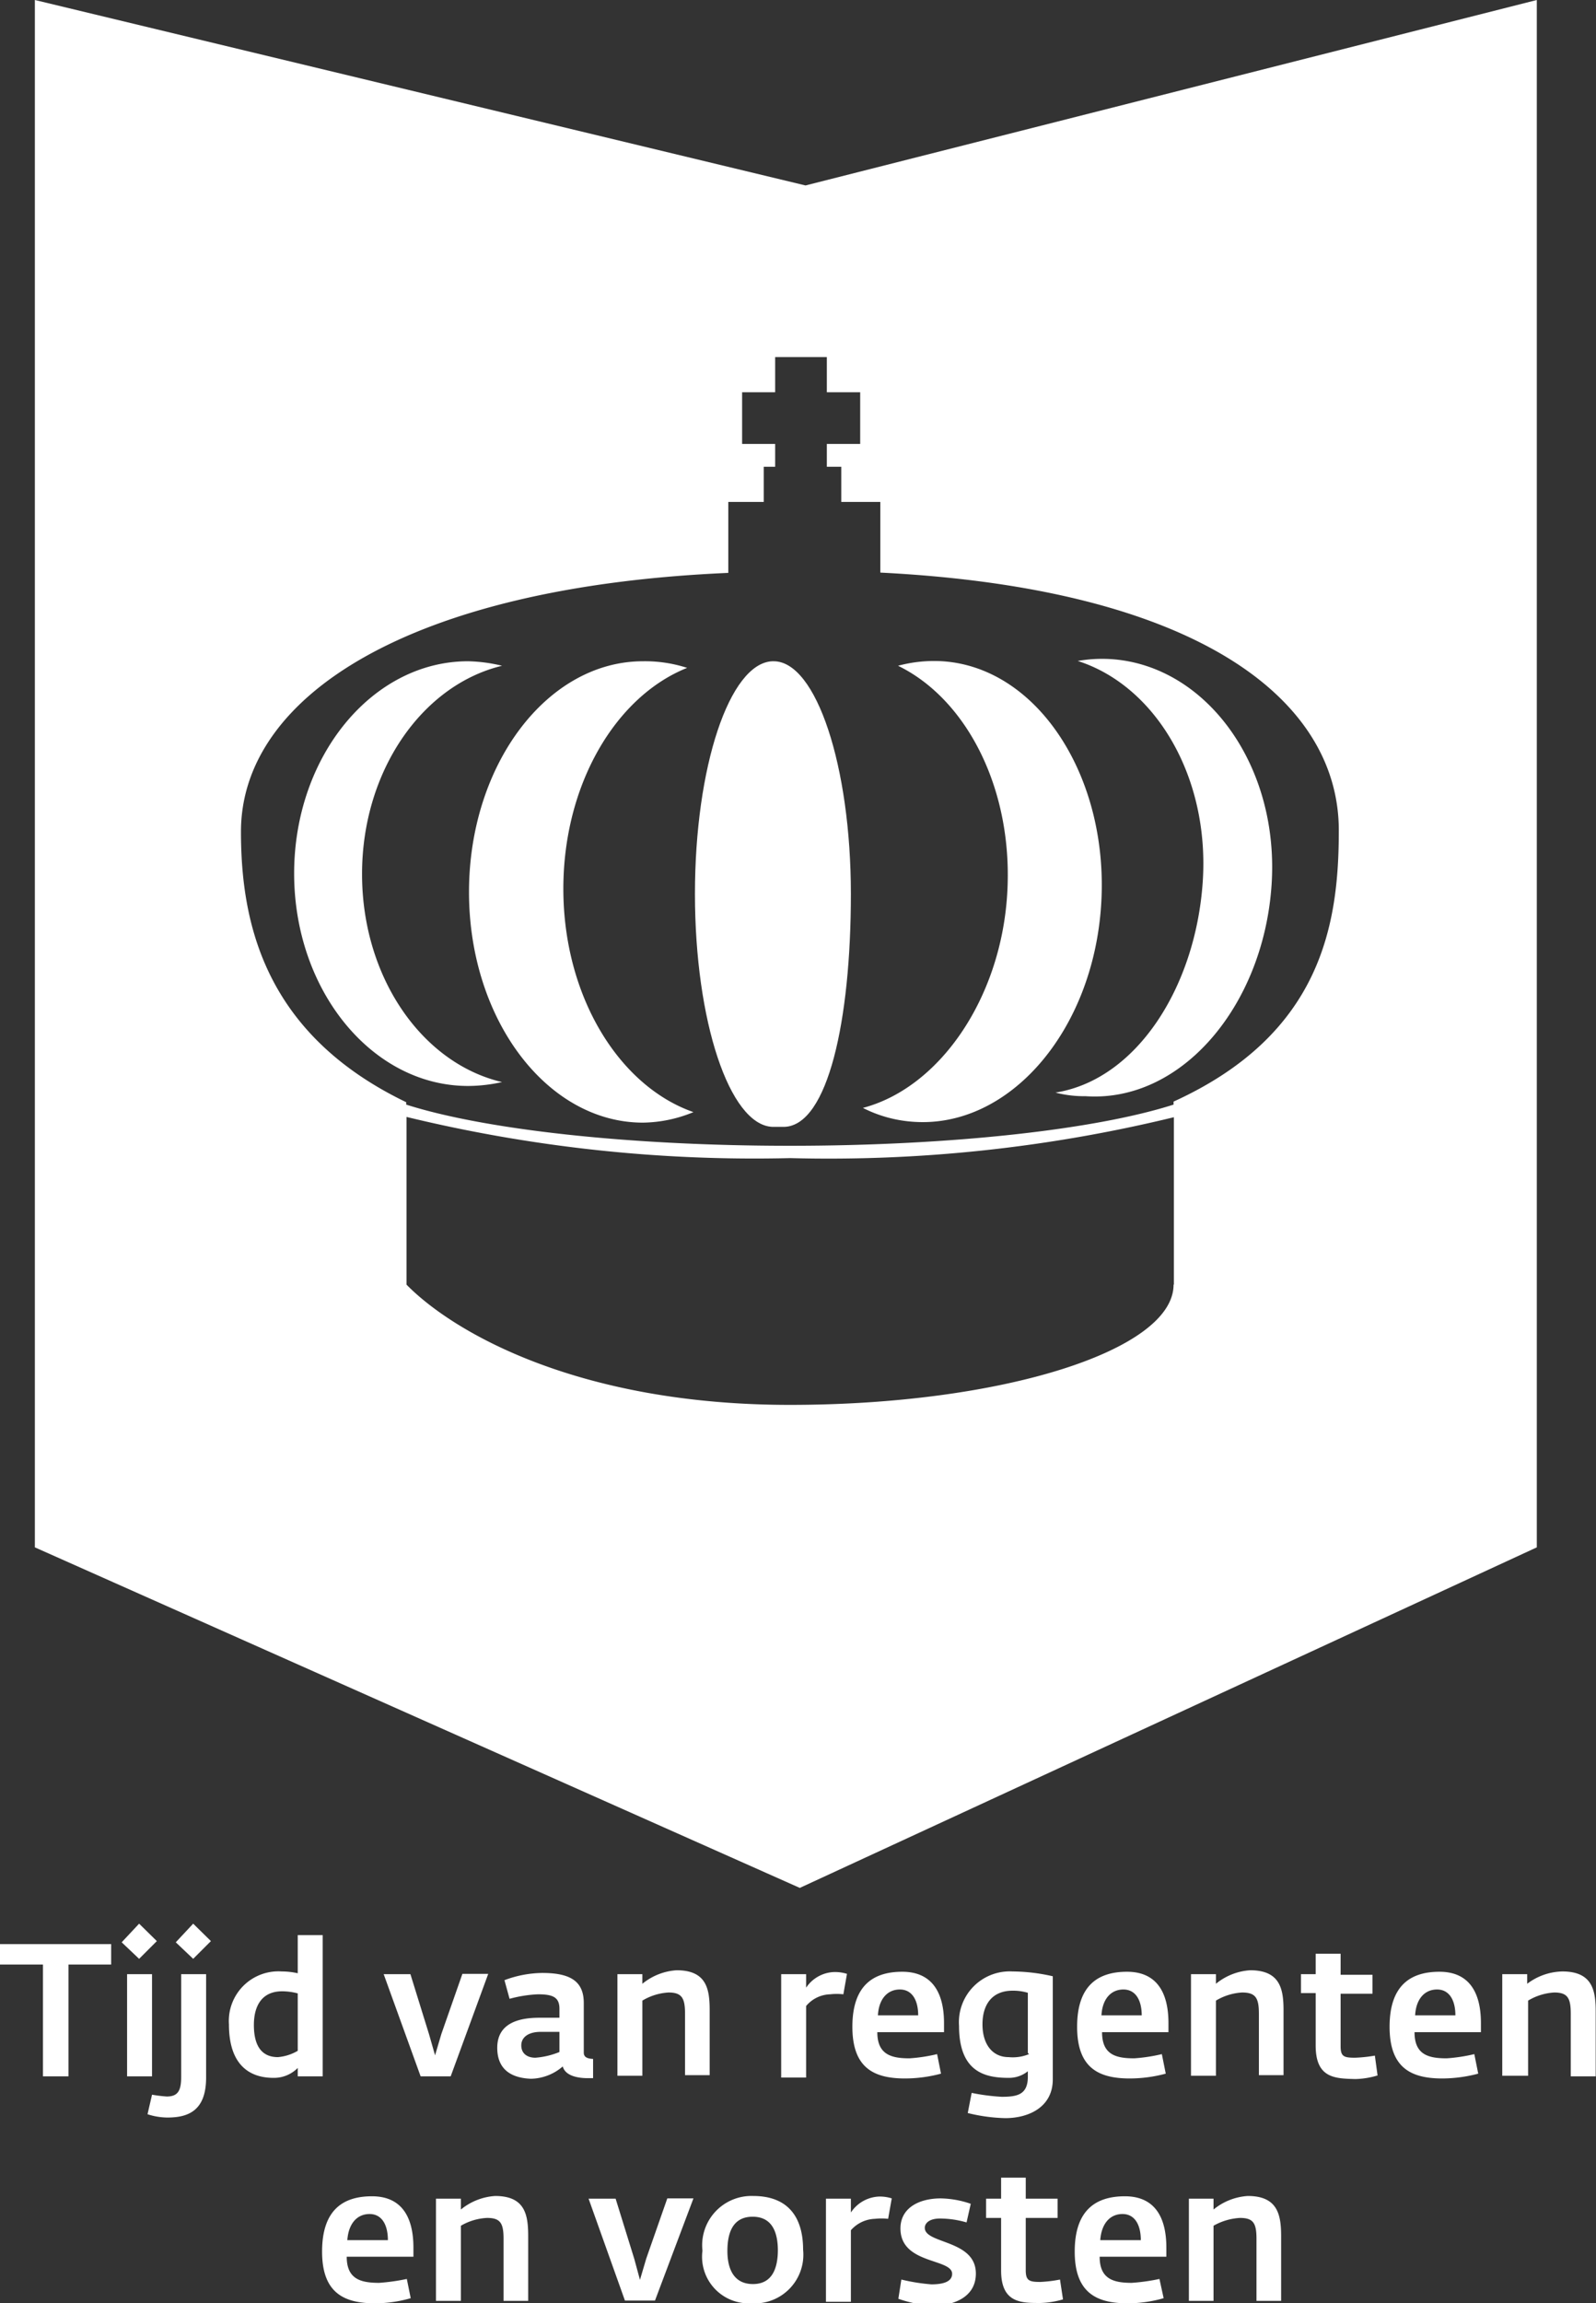
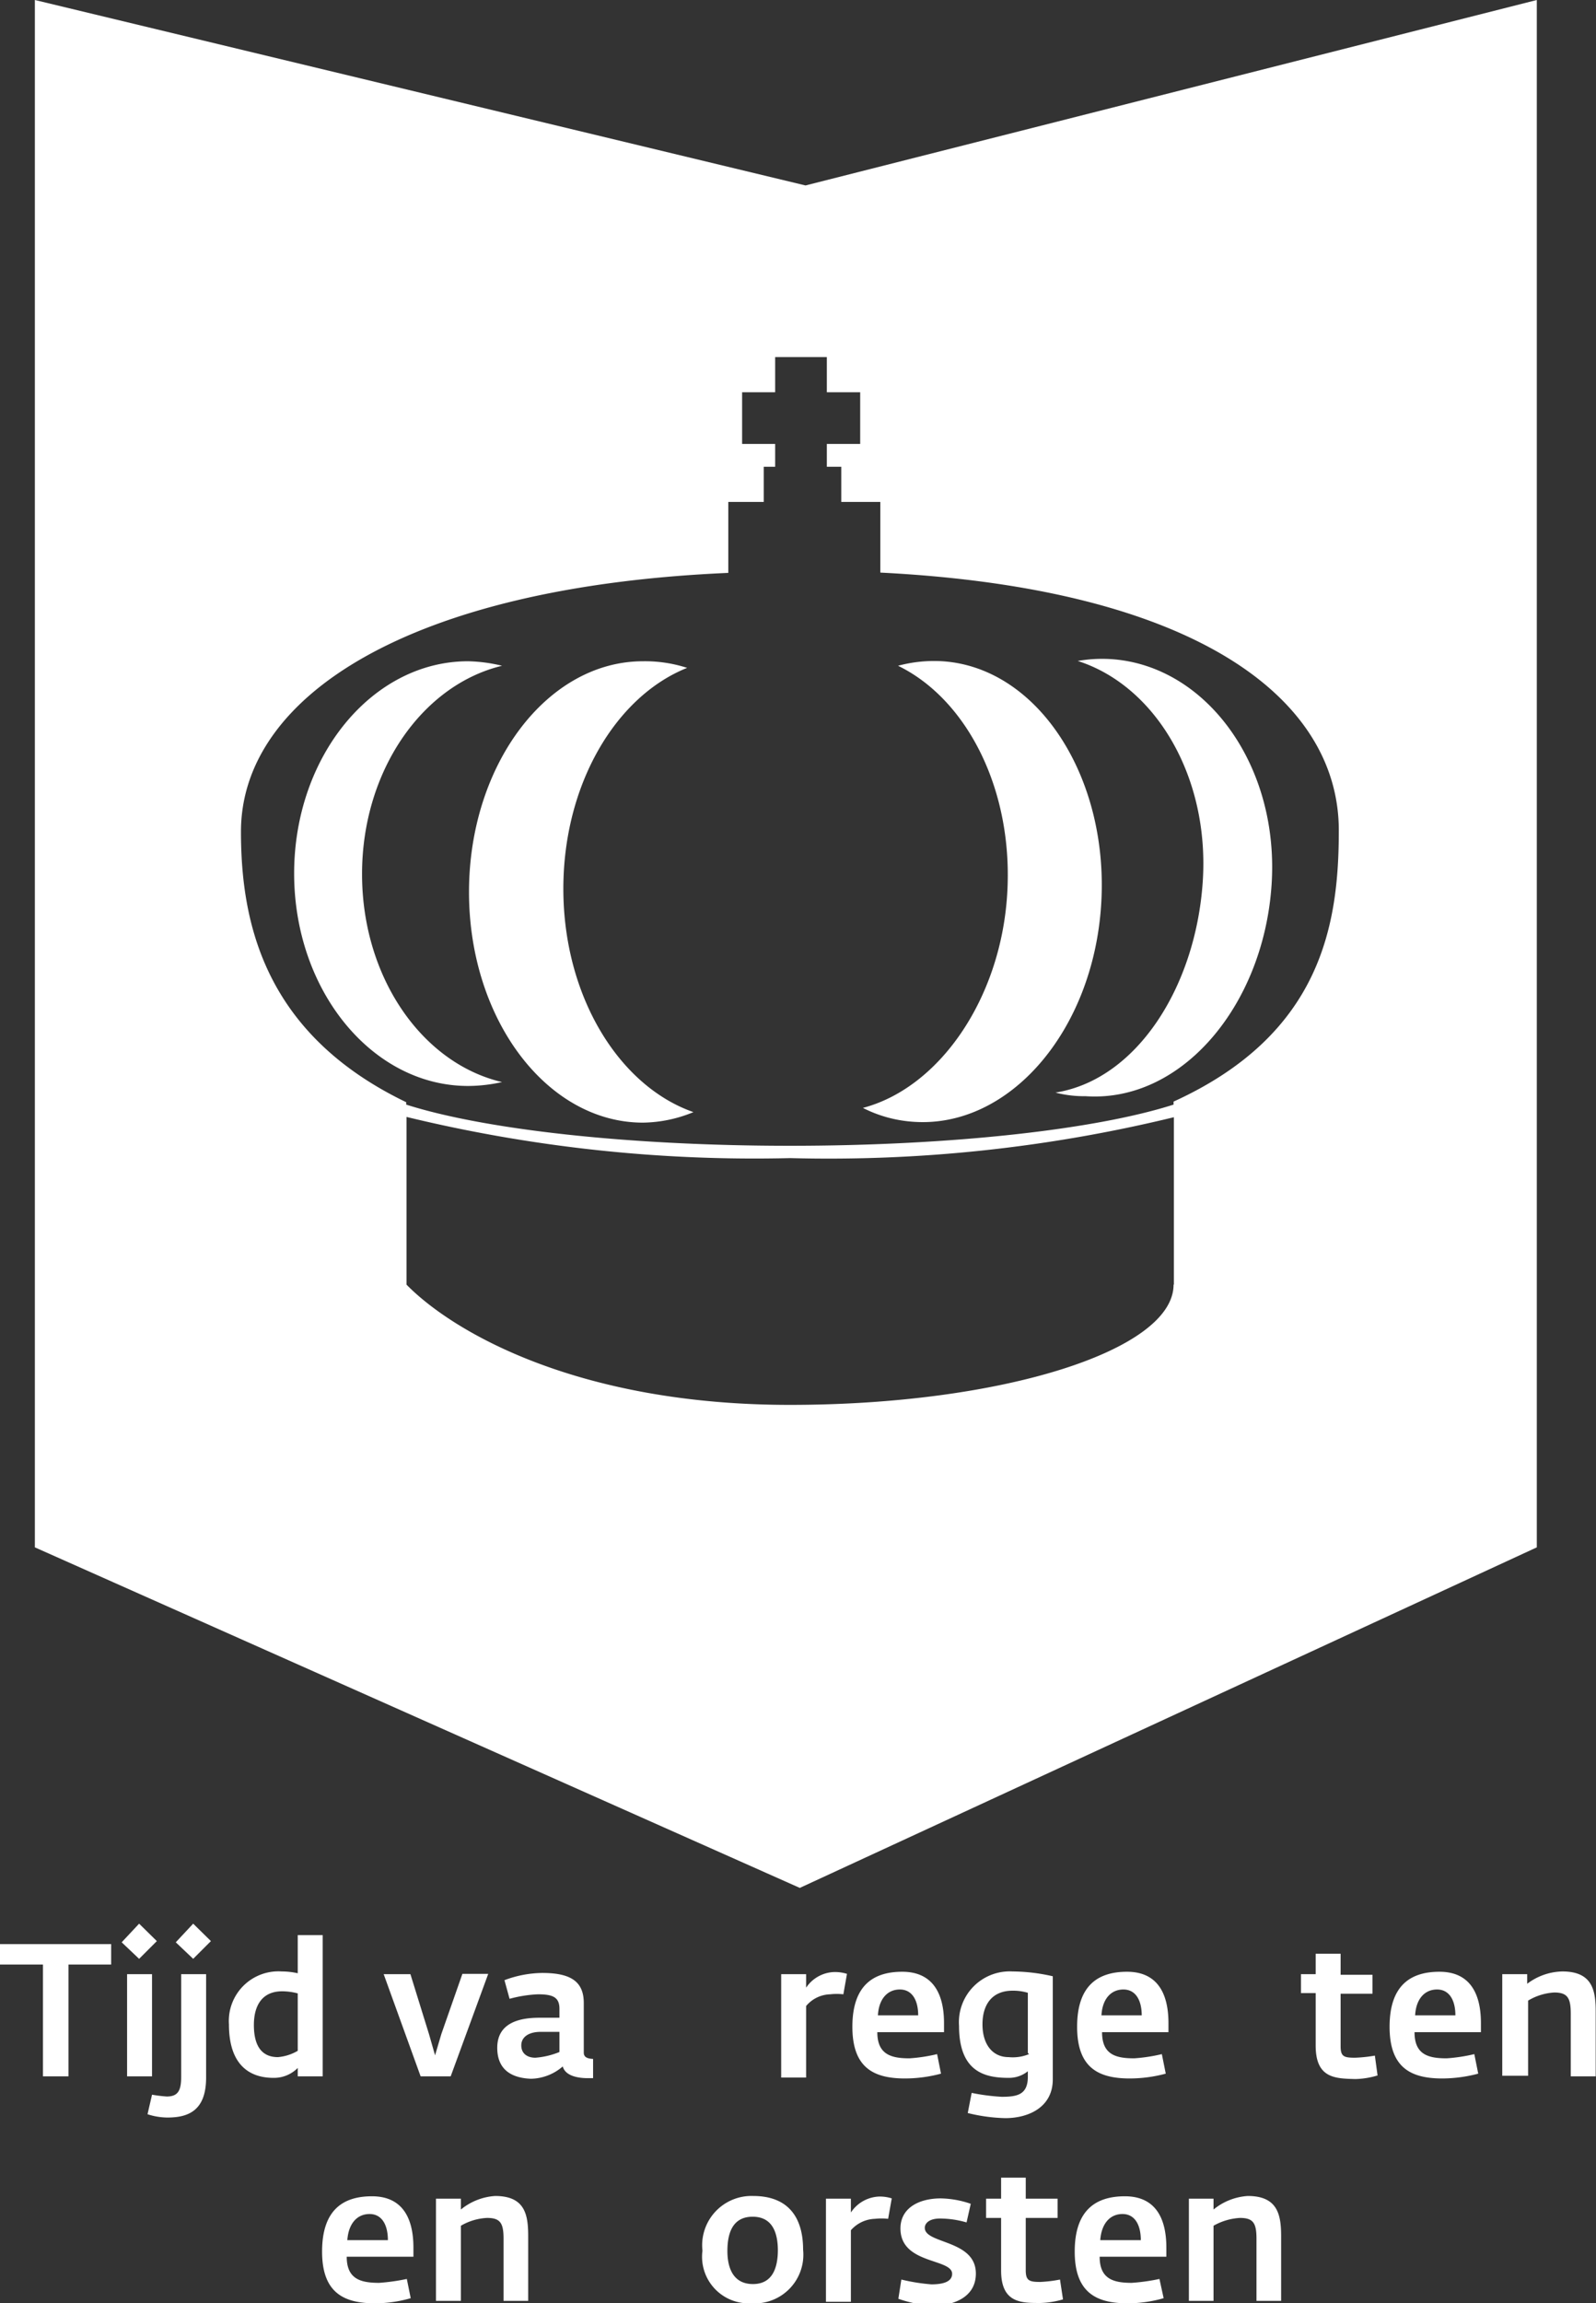
<svg xmlns="http://www.w3.org/2000/svg" viewBox="0 0 53.12 76.63">
  <rect x="0" y="0" width="53.12" height="76.63" fill="#333333" stroke="none" />
  <defs>
    <style>.cls-1{fill:#fff;}</style>
  </defs>
  <g id="Laag_2" data-name="Laag 2">
    <g id="diap">
      <path class="cls-1" d="M12.05,29.08c0-3.43,2-6.29,4.66-6.93A5.22,5.22,0,0,0,15.58,22c-3.19,0-5.79,3.16-5.79,7.06s2.6,7.07,5.79,7.07A5.22,5.22,0,0,0,16.71,36C14.05,35.38,12.05,32.52,12.05,29.08Z" />
-       <path class="cls-1" d="M25.75,22H25.7c-1.42.07-2.57,3.51-2.57,7.74s1.15,7.68,2.57,7.75h.42c1.43-.07,2.2-3.51,2.2-7.75S27.17,22,25.75,22Z" />
      <path class="cls-1" d="M18.75,29.57c0-3.47,1.74-6.4,4.12-7.35A4.55,4.55,0,0,0,21.4,22c-3.19,0-5.79,3.44-5.79,7.68s2.6,7.67,5.79,7.67A4.52,4.52,0,0,0,23.08,37C20.59,36.13,18.75,33.13,18.75,29.57Z" />
      <path class="cls-1" d="M37,21.93a4.71,4.71,0,0,0-1.13.06c2.6.83,4.4,3.87,4.16,7.36s-2.2,6.57-4.9,7a3.77,3.77,0,0,0,1,.12c3.19.22,5.91-3,6.19-7S40.15,22.15,37,21.93Z" />
      <path class="cls-1" d="M31.37,22a4.61,4.61,0,0,0-1.48.15c2.32,1.13,3.86,4.18,3.63,7.64s-2.26,6.4-4.8,7.07a4.33,4.33,0,0,0,1.66.46c3.19.24,6-3,6.27-7.22S34.56,22.21,31.37,22Z" />
      <path class="cls-1" d="M1.43,65.36H0v-.68H3.7v.68H2.28v3.72H1.43Z" />
      <path class="cls-1" d="M4.05,64.62,4.63,64l.59.58-.59.59Zm.18,1.06h.83v3.4H4.23Z" />
-       <path class="cls-1" d="M4.91,70.34l.15-.65a4.56,4.56,0,0,0,.49.06c.36,0,.48-.18.48-.64V65.68h.83v3.44c0,1.11-.6,1.33-1.29,1.33A2.17,2.17,0,0,1,4.91,70.34Zm.94-5.72L6.43,64l.59.58-.59.59Z" />
+       <path class="cls-1" d="M4.91,70.34l.15-.65a4.56,4.56,0,0,0,.49.06c.36,0,.48-.18.48-.64V65.68h.83v3.44c0,1.11-.6,1.33-1.29,1.33A2.17,2.17,0,0,1,4.91,70.34Zm.94-5.72L6.43,64l.59.58-.59.59" />
      <path class="cls-1" d="M7.62,67.35a1.65,1.65,0,0,1,1.76-1.76,2.42,2.42,0,0,1,.53.06V64.38h.83v4.7H9.91V68.8a1.11,1.11,0,0,1-.81.33C8.45,69.13,7.62,68.84,7.62,67.35Zm2.29.88V66.32a2,2,0,0,0-.52-.07c-.67,0-.94.48-.94,1.12,0,.81.35,1.07.8,1.07A1.56,1.56,0,0,0,9.91,68.23Z" />
      <path class="cls-1" d="M12.77,65.68h.89l.62,2,.2.7.21-.71.7-2h.86L15,69.08h-1Z" />
      <path class="cls-1" d="M16.55,68.13c0-.85.77-1,1.4-1h.67v-.3c0-.39-.23-.48-.72-.48a4.3,4.3,0,0,0-.94.15l-.17-.62a3.66,3.66,0,0,1,1.26-.24c.94,0,1.38.28,1.38,1v1.65c0,.16.13.2.31.21l0,.64h-.18c-.36,0-.75-.09-.83-.39a1.66,1.66,0,0,1-1.06.41C16.94,69.13,16.55,68.79,16.55,68.13Zm2.07.14V67.6l-.63,0c-.39,0-.64.17-.64.45s.21.41.47.41A2.65,2.65,0,0,0,18.62,68.27Z" />
-       <path class="cls-1" d="M20.55,65.68h.83V66a2,2,0,0,1,1.14-.45c1,0,1.1.63,1.1,1.33v2.16H22.8V67c0-.52-.1-.71-.55-.71a1.9,1.9,0,0,0-.87.27v2.5h-.83Z" />
      <path class="cls-1" d="M26,65.68h.83v.45a1.17,1.17,0,0,1,.92-.52,1.33,1.33,0,0,1,.44.06l-.12.68a1.94,1.94,0,0,0-.44,0,1.08,1.08,0,0,0-.8.39v2.38H26Z" />
      <path class="cls-1" d="M28.37,67.43c0-1.38.7-1.83,1.66-1.83s1.39.65,1.39,1.71v.3H29.2c0,.75.47.87,1.07.87a5.42,5.42,0,0,0,.92-.14l.13.65a4.64,4.64,0,0,1-1.2.16C29.05,69.15,28.37,68.77,28.37,67.43Zm2.19-.38c0-.5-.2-.86-.61-.86s-.7.31-.73.86Z" />
      <path class="cls-1" d="M32.21,70.3l.13-.67a6.86,6.86,0,0,0,1,.13c.52,0,.87-.07.87-.67v-.18a1,1,0,0,1-.64.22c-.78,0-1.65-.19-1.65-1.73a1.69,1.69,0,0,1,1.78-1.81,6.13,6.13,0,0,1,1.34.16v3.43c0,.93-.81,1.29-1.58,1.29A5.69,5.69,0,0,1,32.21,70.3Zm2-2v-2a1.69,1.69,0,0,0-.51-.07c-.68,0-1,.46-1,1.12s.33,1.09.87,1.09A1.42,1.42,0,0,0,34.25,68.34Z" />
      <path class="cls-1" d="M35.85,67.43c0-1.38.7-1.83,1.66-1.83s1.38.65,1.38,1.71v.3H36.68c0,.75.46.87,1.07.87a5.57,5.57,0,0,0,.92-.14l.13.65a4.64,4.64,0,0,1-1.2.16C36.53,69.15,35.85,68.77,35.85,67.43ZM38,67.05c0-.5-.2-.86-.61-.86s-.7.31-.73.86Z" />
-       <path class="cls-1" d="M39.64,65.68h.83V66a2,2,0,0,1,1.14-.45c1,0,1.11.63,1.11,1.33v2.16H41.9V67c0-.52-.1-.71-.56-.71a1.9,1.9,0,0,0-.87.27v2.5h-.83Z" />
      <path class="cls-1" d="M43.79,68.06V66.31H43.3v-.63h.49V65h.83v.7h1.06v.63H44.62v1.75c0,.34.11.38.48.38a4.88,4.88,0,0,0,.66-.07l.09.66a2.79,2.79,0,0,1-.74.12C44.46,69.15,43.79,69.16,43.79,68.06Z" />
      <path class="cls-1" d="M46.25,67.43c0-1.38.7-1.83,1.66-1.83s1.38.65,1.38,1.71v.3H47.08c0,.75.46.87,1.07.87a5.57,5.57,0,0,0,.92-.14l.13.65a4.71,4.71,0,0,1-1.2.16C46.93,69.15,46.25,68.77,46.25,67.43Zm2.19-.38c0-.5-.2-.86-.61-.86s-.7.31-.73.86Z" />
      <path class="cls-1" d="M50,65.68h.83V66A2,2,0,0,1,52,65.59c1,0,1.11.63,1.11,1.33v2.16h-.83V67c0-.52-.1-.71-.55-.71a1.9,1.9,0,0,0-.87.27v2.5H50Z" />
      <path class="cls-1" d="M10.72,74.91c0-1.39.7-1.84,1.66-1.84s1.38.65,1.38,1.71v.3H11.54c0,.75.47.87,1.08.87a6.76,6.76,0,0,0,.92-.13l.13.64a4.26,4.26,0,0,1-1.2.17C11.4,76.63,10.72,76.24,10.72,74.91Zm2.19-.38c0-.51-.2-.87-.61-.87s-.7.31-.74.87Z" />
      <path class="cls-1" d="M14.51,73.15h.83v.36a2,2,0,0,1,1.14-.45c1,0,1.1.63,1.1,1.34v2.15h-.82V74.49c0-.52-.1-.7-.55-.7a1.9,1.9,0,0,0-.87.26v2.5h-.83Z" />
-       <path class="cls-1" d="M19.59,73.15h.9l.62,2,.19.7.21-.71.7-2h.87l-1.28,3.4h-1Z" />
      <path class="cls-1" d="M23.38,74.88a1.64,1.64,0,0,1,1.69-1.82c1.13,0,1.66.67,1.66,1.79A1.62,1.62,0,0,1,25,76.63,1.55,1.55,0,0,1,23.38,74.88Zm2.51,0c0-.58-.17-1.13-.84-1.13s-.84.55-.84,1.14.21,1.1.85,1.1S25.89,75.47,25.89,74.85Z" />
      <path class="cls-1" d="M27.49,73.15h.83v.46a1.18,1.18,0,0,1,.92-.53,1.29,1.29,0,0,1,.44.06l-.12.68a2,2,0,0,0-.44,0,1.11,1.11,0,0,0-.8.38v2.38h-.83Z" />
      <path class="cls-1" d="M29.9,76.48l.1-.64A6.28,6.28,0,0,0,31,76c.53,0,.69-.16.69-.35,0-.52-1.72-.31-1.72-1.51,0-.69.63-1,1.34-1a3.22,3.22,0,0,1,1,.18l-.14.62a3.2,3.2,0,0,0-.88-.13c-.38,0-.51.17-.51.31,0,.54,1.7.39,1.7,1.52,0,.85-.85,1.07-1.42,1.07A4.14,4.14,0,0,1,29.9,76.48Z" />
      <path class="cls-1" d="M33.32,75.54V73.79h-.5v-.64h.5v-.7h.82v.7H35.2v.64H34.14v1.74c0,.34.11.39.48.39a4.48,4.48,0,0,0,.66-.08l.1.66a2.94,2.94,0,0,1-.75.12C34,76.62,33.32,76.63,33.32,75.54Z" />
      <path class="cls-1" d="M35.77,74.91c0-1.39.71-1.84,1.67-1.84s1.38.65,1.38,1.71v.3H36.6c0,.75.47.87,1.07.87a6.55,6.55,0,0,0,.92-.13l.14.64a4.28,4.28,0,0,1-1.21.17C36.45,76.63,35.77,76.24,35.77,74.91Zm2.2-.38c0-.51-.2-.87-.61-.87s-.7.31-.74.87Z" />
      <path class="cls-1" d="M39.57,73.15h.82v.36a2,2,0,0,1,1.14-.45c1,0,1.11.63,1.11,1.34v2.15h-.82V74.49c0-.52-.1-.7-.55-.7a2,2,0,0,0-.88.26v2.5h-.82Z" />
      <path class="cls-1" d="M26.81,6.17,1.16,0V51.48L26.62,62.81,51.15,51.48V0ZM39.06,42.74c0,2.19-5.72,4-12.77,4s-11.21-2.42-12.76-4c0,0,0-.49,0-.49V37.16a49.13,49.13,0,0,0,12.77,1.37,48.6,48.6,0,0,0,12.77-1.36v5.57Zm0-6.09v.1c-2.59.83-7.4,1.37-12.77,1.37s-10.17-.54-12.77-1.37v-.08c-4.74-2.28-5.5-6-5.5-9,0-4.5,5.6-8.15,16.22-8.61V16.7h1.18V15.53h.38v-.76H24.7V13.05h1.1V11.88h1.72v1.17h1.11v1.72H27.52v.76H28V16.7H29.3v2.35c10.53.53,15.26,4.2,15.26,8.58C44.56,30.73,44,34.4,39.06,36.65Z" />
    </g>
  </g>
</svg>